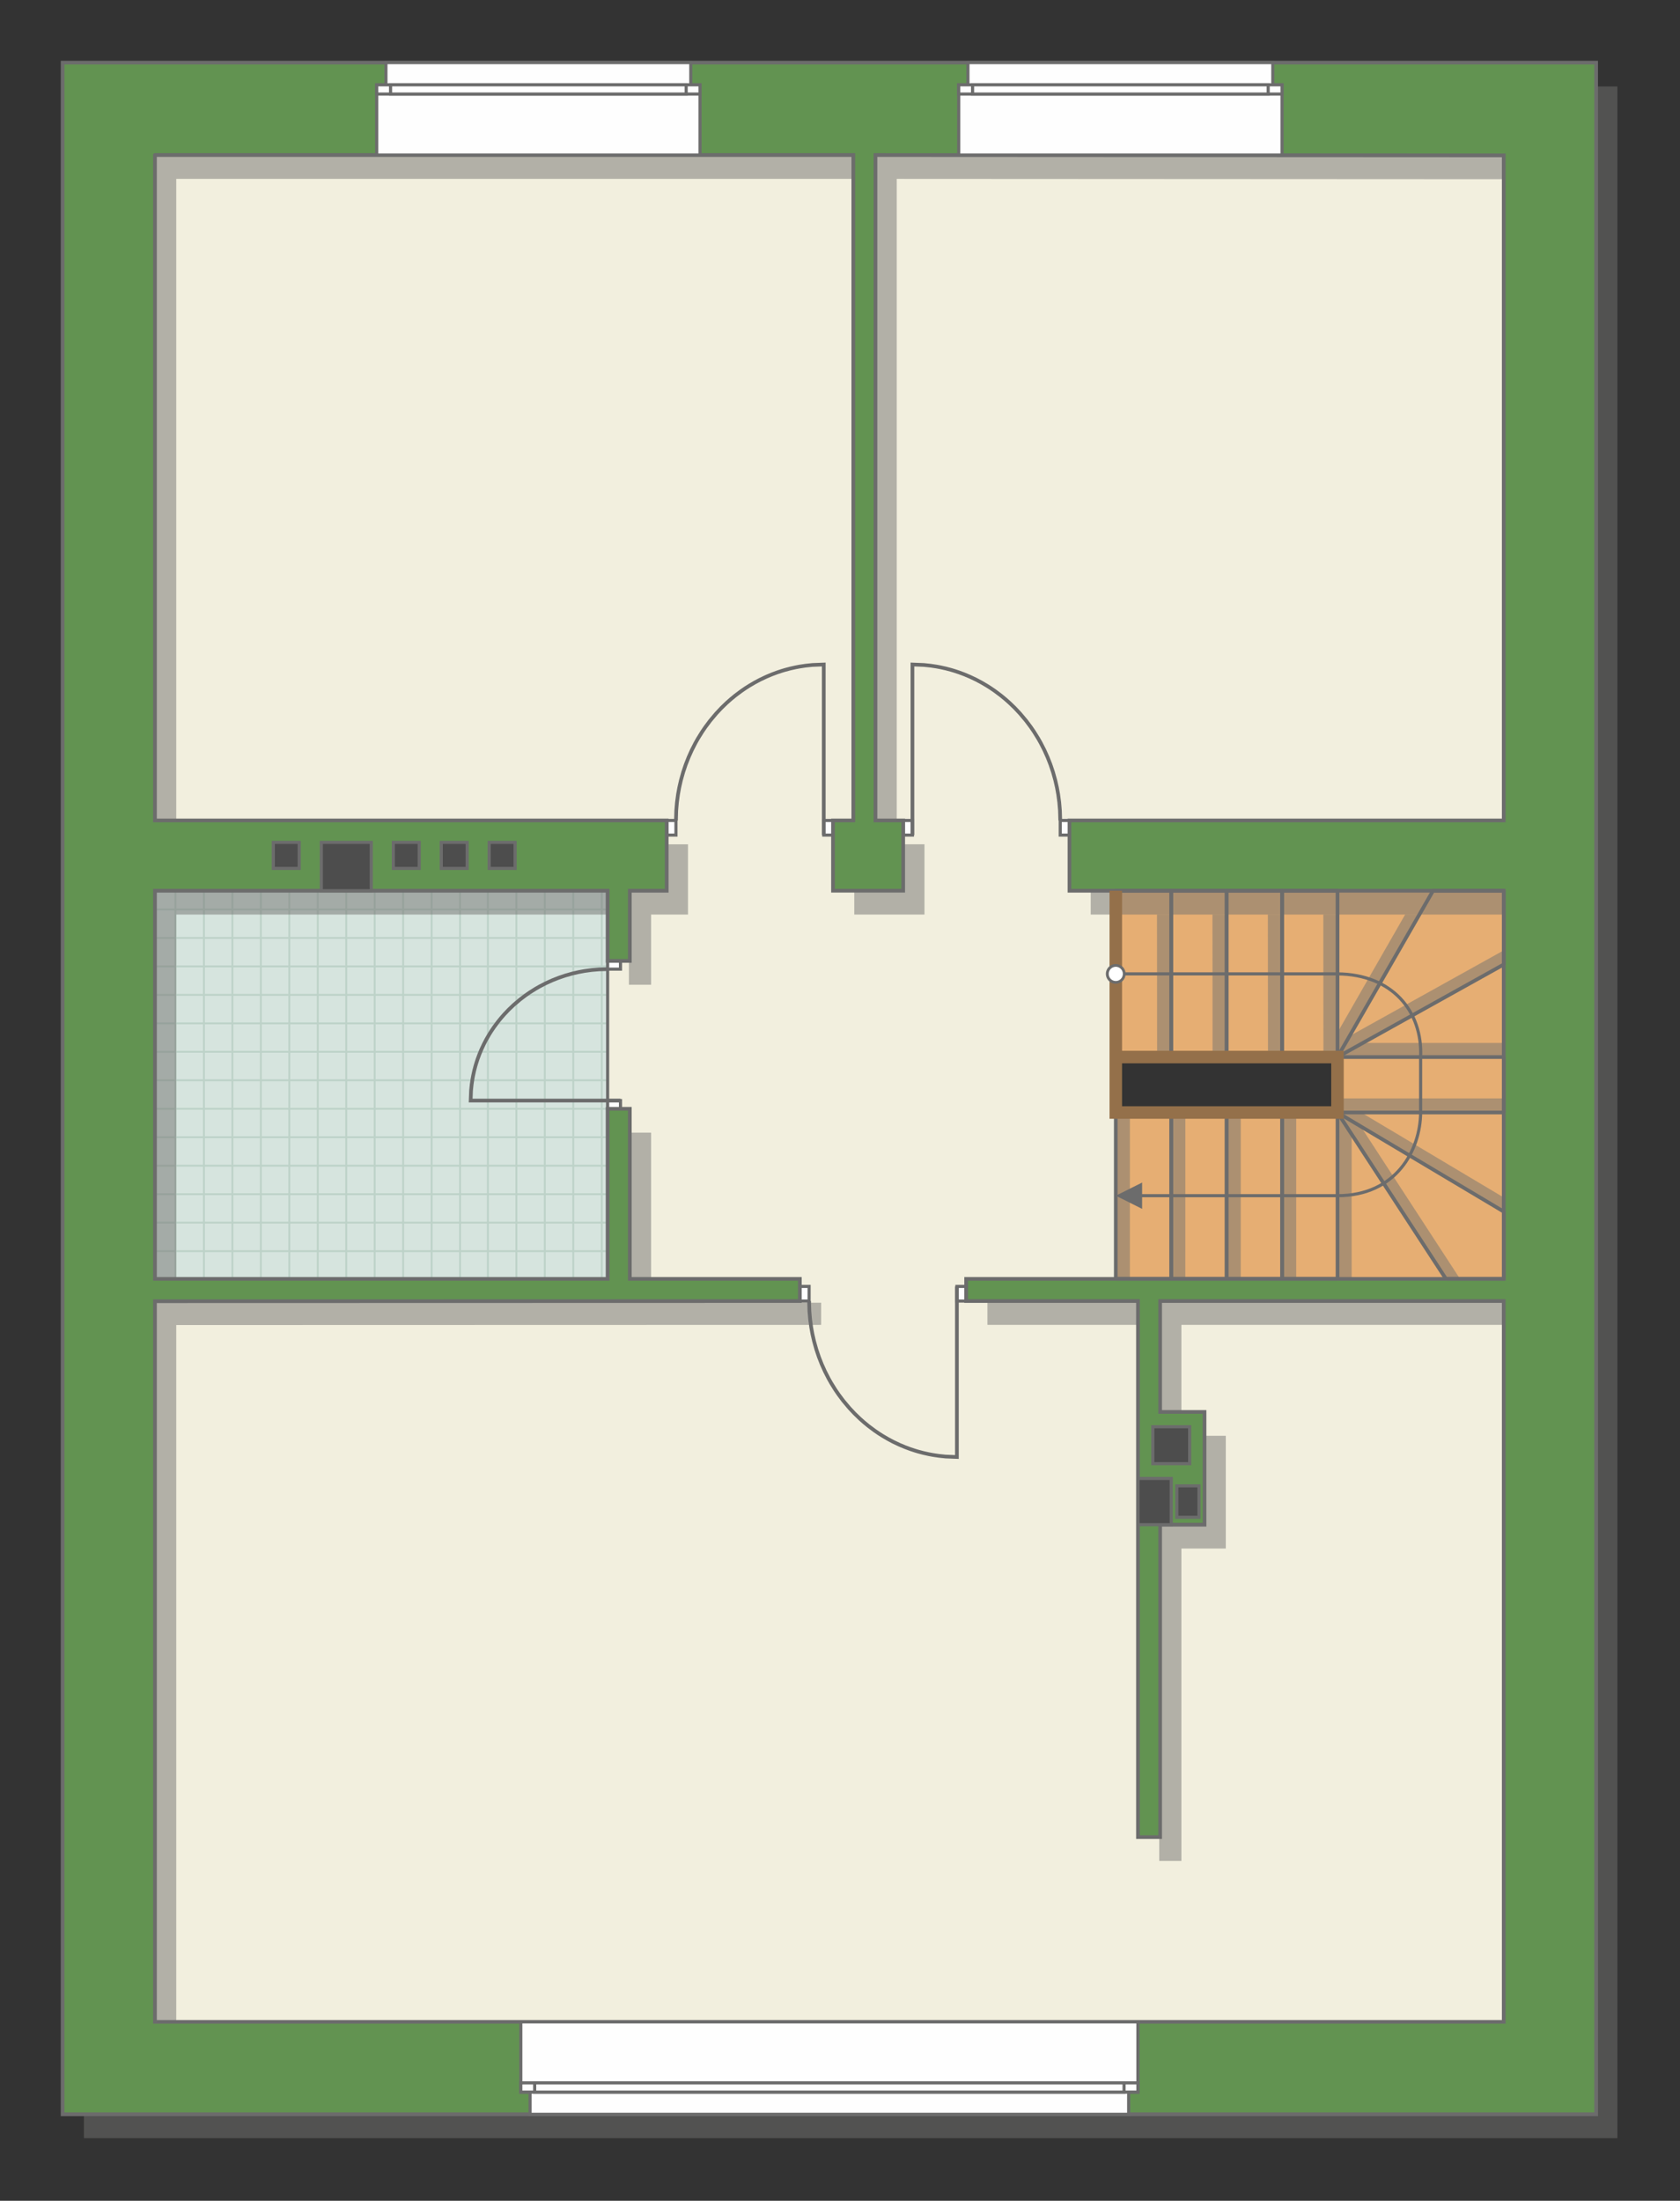
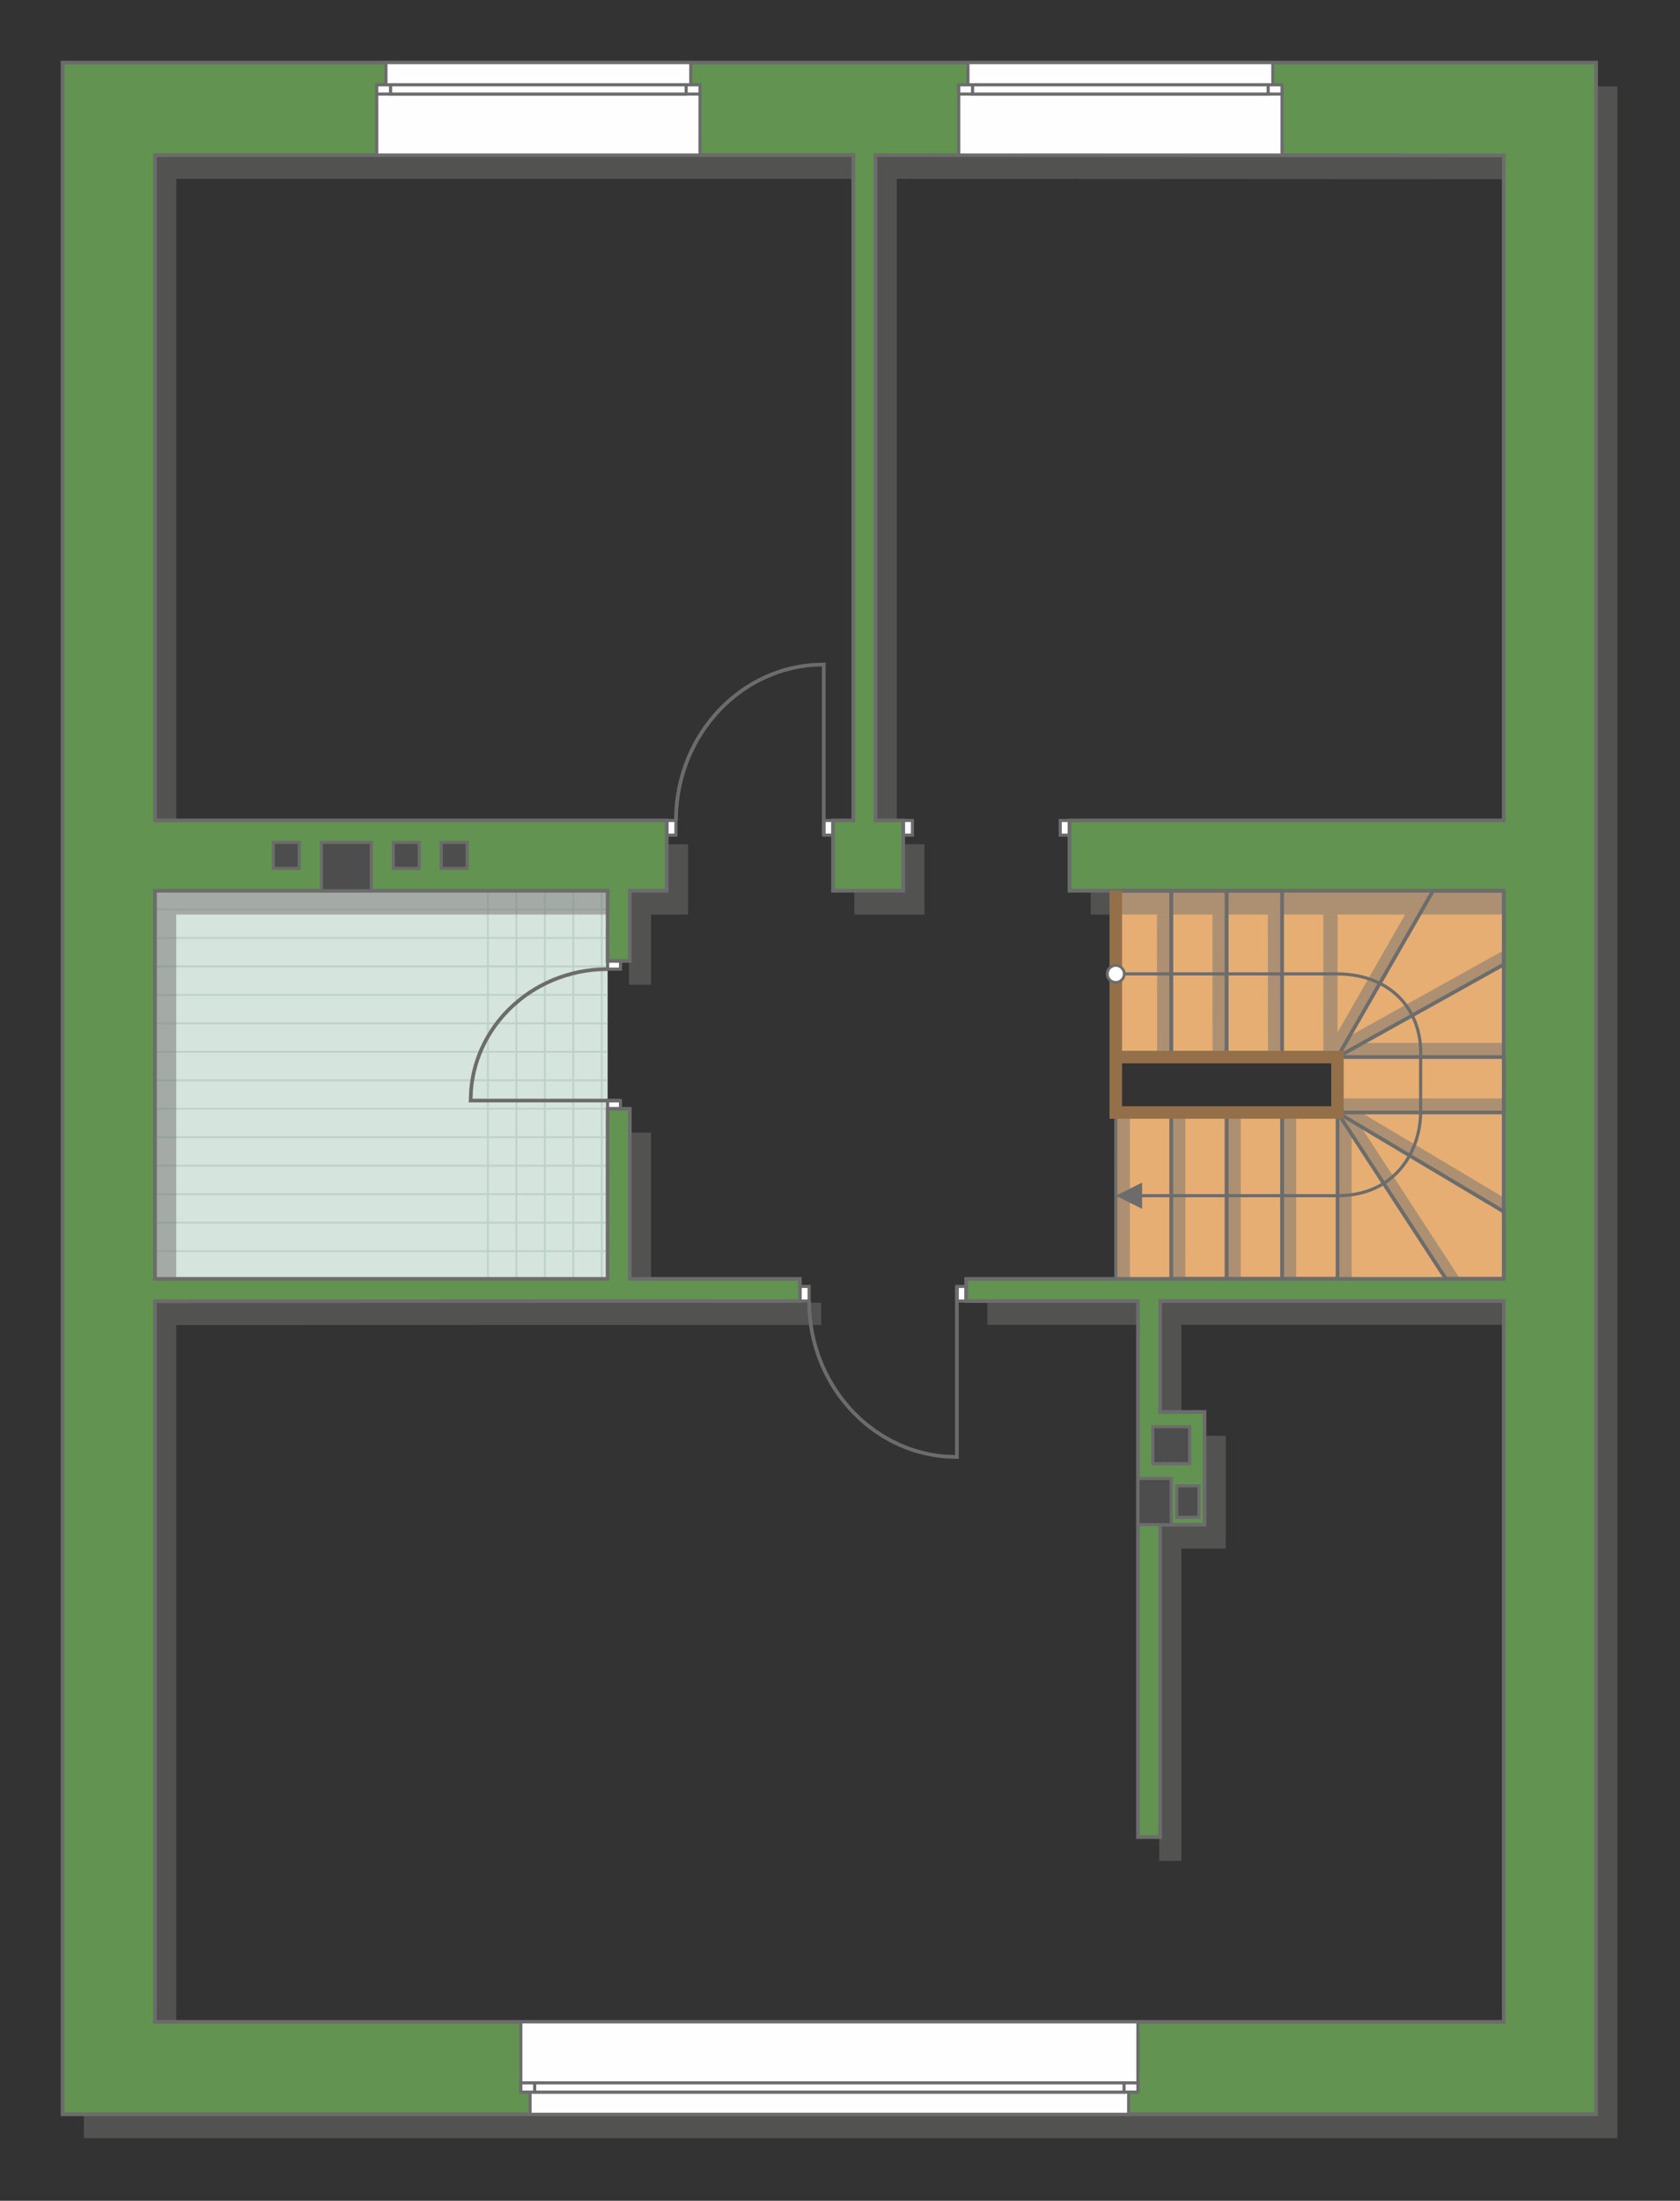
<svg xmlns="http://www.w3.org/2000/svg" xml:space="preserve" width="90.885mm" height="119.01mm" version="1.1" style="shape-rendering:geometricPrecision; text-rendering:geometricPrecision; image-rendering:optimizeQuality; fill-rule:evenodd; clip-rule:evenodd" viewBox="0 0 12976.73 16992.45">
  <rect x="0" y="0" width="12976.73" height="16992.45" fill="#333333" stroke="none" />
  <defs>
    <style type="text/css">
   
    .str5 {stroke:#94704A;stroke-width:96.65;stroke-miterlimit:22.926}
    .str2 {stroke:#6C6C6C;stroke-width:24.12;stroke-miterlimit:22.926}
    .str1 {stroke:#6C6C6C;stroke-width:24.17;stroke-miterlimit:22.926}
    .str3 {stroke:#6C6C6C;stroke-width:28.56;stroke-miterlimit:22.926}
    .str0 {stroke:#BDD2C8;stroke-width:14.28;stroke-miterlimit:22.926}
    .str4 {stroke:#6C6C6C;stroke-width:28.56;stroke-linejoin:round;stroke-miterlimit:22.926}
    .fil1 {fill:none}
    .fil5 {fill:#FEFEFE}
    .fil0 {fill:#D6E4DE}
    .fil7 {fill:#4D4D4D}
    .fil6 {fill:#629351}
    .fil3 {fill:#E6AE73}
    .fil2 {fill:#F2EFDE}
    .fil9 {fill:white}
    .fil8 {fill:#6C6C6C;fill-rule:nonzero}
    .fil4 {fill:#727271;fill-opacity:0.502}
   
  </style>
    <clipPath id="id0">
      <path d="M4693.53 9874.38l-3496.45 0 0 -2996.7 3496.45 -0.29 0 2996.99z" />
    </clipPath>
  </defs>
  <g id="пол">
    <g id="_1835611779568">
      <polygon class="fil0" points="4693.53,9874.38 1197.08,9874.38 1197.08,6877.68 4693.53,6877.39 " />
      <g style="clip-path:url(#id0)">
        <g>
          <path id="_1" class="fil1 str0" d="M5307.58 10974.01l0 -8831.37m-219.86 8831.37l0 -8831.37m-219.86 8831.37l0 -8831.37m-219.86 8831.37l0 -8831.37m-219.86 8831.37l0 -8831.37m-219.86 8831.37l0 -8831.37m-219.86 8831.37l0 -8831.37m-219.86 8831.37l0 -8831.37m3297.71 8831.49l0 -8831.37m-219.86 8831.37l0 -8831.37m-219.86 8831.37l0 -8831.37m-219.86 8831.37l0 -8831.37m-219.86 8831.37l0 -8831.37m-219.86 8831.37l0 -8831.37m-219.86 8831.37l0 -8831.37m-219.86 8831.37l0 -8831.37m3297.83 8831.26l0 -8831.37m-219.86 8831.37l0 -8831.37m-219.86 8831.37l0 -8831.37m-219.86 8831.37l0 -8831.37m-219.86 8831.37l0 -8831.37m-219.86 8831.37l0 -8831.37m-219.86 8831.37l0 -8831.37m-219.86 8831.37l0 -8831.37m3297.71 8831.49l0 -8831.37m-219.86 8831.37l0 -8831.37m-219.86 8831.37l0 -8831.37m-219.86 8831.37l0 -8831.37m-219.86 8831.37l0 -8831.37m-219.86 8831.37l0 -8831.37m-219.86 8831.37l0 -8831.37m-219.86 8831.37l0 -8831.37" />
          <path class="fil1 str0" d="M12597.51 8121.22l-14442.27 0m14442.27 219.86l-14442.27 0m14442.27 219.86l-14442.27 0m14442.27 219.86l-14442.27 0m14442.27 219.86l-14442.27 0m14442.27 219.86l-14442.27 0m14442.27 219.86l-14442.27 0m14442.27 219.86l-14442.27 0m14442.45 -3297.71l-14442.27 0m14442.27 219.86l-14442.27 0m14442.27 219.86l-14442.27 0m14442.27 219.86l-14442.27 0m14442.27 219.86l-14442.27 0m14442.27 219.86l-14442.27 0m14442.27 219.86l-14442.27 0m14442.27 219.86l-14442.27 0m14442.08 -3297.83l-14442.27 0m14442.27 219.86l-14442.27 0m14442.27 219.86l-14442.27 0m14442.27 219.86l-14442.27 0m14442.27 219.86l-14442.27 0m14442.27 219.86l-14442.27 0m14442.27 219.86l-14442.27 0m14442.27 219.86l-14442.27 0m14442.45 -3297.71l-14442.27 0m14442.27 219.86l-14442.27 0m14442.27 219.86l-14442.27 0m14442.27 219.86l-14442.27 0m14442.27 219.86l-14442.27 0m14442.27 219.86l-14442.27 0m14442.27 219.86l-14442.27 0m14442.27 219.86l-14442.27 0" />
          <path class="fil1 str0" d="M12122.86 10974.13l0 -8831.37m-219.86 8831.37l0 -8831.37m-219.86 8831.37l0 -8831.37m-219.86 8831.37l0 -8831.37m-219.86 8831.37l0 -8831.37m-219.86 8831.37l0 -8831.37m-219.86 8831.37l0 -8831.37m-219.86 8831.37l0 -8831.37m1758.73 8831.49l0 -8831.37" />
-           <path class="fil1 str0" d="M-1722.53 11067.68l0 -8831.37m-219.86 8831.37l0 -8831.37m-219.86 8831.37l0 -8831.37m-219.86 8831.37l0 -8831.37m-219.86 8831.37l0 -8831.37m-219.86 8831.37l0 -8831.37m-219.86 8831.37l0 -8831.37m-219.86 8831.37l0 -8831.37m3297.71 8831.49l0 -8831.37m-219.86 8831.37l0 -8831.37m-219.86 8831.37l0 -8831.37m-219.86 8831.37l0 -8831.37m-219.86 8831.37l0 -8831.37m-219.86 8831.37l0 -8831.37m-219.86 8831.37l0 -8831.37m-219.86 8831.37l0 -8831.37m3297.83 8831.26l0 -8831.37m-219.86 8831.37l0 -8831.37m-219.86 8831.37l0 -8831.37m-219.86 8831.37l0 -8831.37m-219.86 8831.37l0 -8831.37m-219.86 8831.37l0 -8831.37m-219.86 8831.37l0 -8831.37m-219.86 8831.37l0 -8831.37m3297.71 8831.49l0 -8831.37m-219.86 8831.37l0 -8831.37m-219.86 8831.37l0 -8831.37m-219.86 8831.37l0 -8831.37m-219.86 8831.37l0 -8831.37m-219.86 8831.37l0 -8831.37m-219.86 8831.37l0 -8831.37m-219.86 8831.37l0 -8831.37" />
+           <path class="fil1 str0" d="M-1722.53 11067.68l0 -8831.37m-219.86 8831.37l0 -8831.37m-219.86 8831.37l0 -8831.37m-219.86 8831.37l0 -8831.37m-219.86 8831.37l0 -8831.37m-219.86 8831.37l0 -8831.37m-219.86 8831.37l0 -8831.37m-219.86 8831.37l0 -8831.37m3297.71 8831.49l0 -8831.37m-219.86 8831.37l0 -8831.37m-219.86 8831.37l0 -8831.37m-219.86 8831.37l0 -8831.37m-219.86 8831.37l0 -8831.37m-219.86 8831.37l0 -8831.37m-219.86 8831.37l0 -8831.37l0 -8831.37m3297.83 8831.26l0 -8831.37m-219.86 8831.37l0 -8831.37m-219.86 8831.37l0 -8831.37m-219.86 8831.37l0 -8831.37m-219.86 8831.37l0 -8831.37m-219.86 8831.37l0 -8831.37m-219.86 8831.37l0 -8831.37m-219.86 8831.37l0 -8831.37m3297.71 8831.49l0 -8831.37m-219.86 8831.37l0 -8831.37m-219.86 8831.37l0 -8831.37m-219.86 8831.37l0 -8831.37m-219.86 8831.37l0 -8831.37m-219.86 8831.37l0 -8831.37m-219.86 8831.37l0 -8831.37m-219.86 8831.37l0 -8831.37" />
        </g>
      </g>
      <polygon class="fil1" points="4693.53,9874.38 1197.08,9874.38 1197.08,6877.68 4693.53,6877.39 " />
-       <polygon class="fil2 str1" points="697.63,877.16 697.63,6606.24 4718.09,6606.24 4693.53,6877.68 4693.53,9959.98 918.4,9959.98 918.4,15797.99 11948.36,15797.99 11948.36,9959.98 8618.6,9959.98 8618.6,6436.31 11829.35,6436.31 11806.22,769.02 " />
      <polygon class="fil3 str1" points="8618.6,6877.39 8618.6,8161.71 10331.41,8161.71 10331.41,8589.92 8618.6,8589.92 8618.6,9874.24 11615.32,9874.38 11615.32,6856.26 " />
    </g>
  </g>
  <g id="тень">
    <g id="_1835611783840">
      <path class="fil4" d="M647.93 667.62l11845.2 0 0 15841.23 -11845.2 0 0 -15841.23zm713.48 713.57l5394.02 0 0 5137.78 -156.77 0 0 542.44 542.14 0 0 -542.44 -214.17 0 0 -5137.78 4853.02 2.51 0 5135.27 -3354.53 0 0 542.44 3354.53 0 0 2996.99 -4152.53 0 0 171.2 1327.16 0 0 4139.08 171.2 0 0 -2412.3 342.96 0 0 -870.54 -342.96 0 0 -856.25 2654.18 0 0 5565.62 -10418.24 0 0 -5564.33 4981.24 -1.29 0 -171.2 -1313.45 0 0 -1313.31 -171.34 0 0 1313.31 -3496.45 0 0 -2996.99 3496.45 0 0 542 171.34 0 0 -542 284.99 0 0 -542.44 -3952.78 0 0 -5137.78z" />
      <g>
        <polygon class="fil4" points="8937.8,8161.71 8936.92,7061.41 9046.8,7061.41 9046.69,8161.71 " />
        <polygon class="fil4" points="9366.12,8161.71 9365.24,7061.41 9475.12,7061.41 9475.01,8161.71 " />
        <polygon class="fil4" points="9794.21,8161.71 9793.32,7061.41 9903.21,7061.41 9903.09,8161.71 " />
        <polygon class="fil4" points="10222.52,8161.71 10221.64,7061.41 10331.52,7061.41 10331.41,8161.71 " />
        <polygon class="fil4" points="8618.6,9874.24 8617.72,8589.92 8727.6,8589.92 8727.49,9874.24 " />
        <polygon class="fil4" points="9046.92,9874.24 9046.03,8589.92 9155.92,8589.92 9155.8,9874.24 " />
        <polygon class="fil4" points="9475.01,9874.24 9474.12,8589.92 9584.01,8589.92 9583.89,9874.24 " />
        <polygon class="fil4" points="9903.32,9874.24 9902.44,8589.92 10012.32,8589.92 10012.21,9874.24 " />
        <polygon class="fil4" points="10331.41,9874.24 10330.52,8589.92 10440.41,8757.29 10440.3,9874.24 " />
        <polygon class="fil4" points="11168.7,9874.38 10330.52,8589.92 10509.99,8696.67 11277.58,9874.38 " />
        <polygon class="fil4" points="11615.32,8589.92 10331,8590.8 10331,8480.92 11615.32,8481.03 " />
        <polygon class="fil4" points="11615.32,8161.71 10331,8162.6 10526.78,8052.74 11615.32,8052.83 " />
        <polygon class="fil4" points="11615.32,9355.08 10331,8590.8 10513.91,8589.92 11615.32,9246.2 " />
        <polygon class="fil4" points="10331.27,7972.14 10853.68,7061.41 10963.56,7061.41 10331.41,8161.71 " />
        <polygon class="fil4" points="11615.32,7446.81 10331,8161.71 10423.82,8000.23 11615.32,7337.92 " />
      </g>
    </g>
  </g>
  <g id="двери">
    <g id="_1835611784224">
      <g>
        <polygon class="fil5 str2" points="7391.39,10045.58 7391.39,9932.62 7462.78,9932.62 7462.78,10045.58 " />
        <polyline class="fil1 str3" points="7391.39,9932.62 7391.39,11249.75 7303.52,11246.26 7251.38,11240.8 7204.62,11233.72 7174.26,11228.01 7132.76,11218.74 7093.11,11208.25 7067.74,11200.68 7031.65,11188.77 6991.38,11173.76 6948.26,11155.67 6900.75,11133.2 6859.85,11111.55 6815.98,11085.85 6787.91,11067.98 6754.83,11045.35 6708,11010.28 6673.54,10981.98 6641.28,10953.38 6601.14,10914.66 6561.17,10872.17 6514.34,10816.53 6477.13,10766.91 6452.2,10730.4 6419.81,10678.27 6400.37,10643.86 6372.12,10588.62 6347.37,10533.62 6325.26,10477.23 6305.62,10418.84 6287.82,10355.24 6275.38,10300.67 6265.72,10247.65 6257.31,10185.24 6252,10122.43 6249.71,10045.58 " />
        <polygon class="fil5 str2" points="6249.71,9932.62 6178.32,9932.62 6178.32,10045.58 6249.71,10045.58 " />
      </g>
      <g>
        <polygon class="fil5 str2" points="6362.94,6334.95 6362.94,6447.91 6434.33,6447.91 6434.33,6334.95 " />
        <polyline class="fil1 str3" points="6362.94,6447.91 6362.94,5130.77 6275.07,5134.27 6222.92,5139.73 6176.16,5146.81 6145.81,5152.52 6104.3,5161.79 6064.65,5172.28 6039.28,5179.85 6003.2,5191.76 5962.92,5206.76 5919.8,5224.85 5872.3,5247.33 5831.39,5268.97 5787.53,5294.67 5759.46,5312.55 5726.37,5335.18 5679.54,5370.25 5645.09,5398.55 5612.82,5427.15 5572.68,5465.87 5532.72,5508.36 5485.89,5564 5448.68,5613.62 5423.75,5650.13 5391.35,5702.26 5371.92,5736.67 5343.66,5791.91 5318.92,5846.91 5296.8,5903.29 5277.17,5961.69 5259.36,6025.29 5246.93,6079.86 5237.26,6132.87 5228.85,6195.28 5223.54,6258.09 5221.25,6334.95 " />
        <polygon class="fil5 str2" points="5221.25,6447.91 5149.86,6447.91 5149.86,6334.95 5221.25,6334.95 " />
      </g>
      <g>
        <polygon class="fil5 str2" points="7047.86,6334.95 7047.86,6447.91 6976.47,6447.91 6976.47,6334.95 " />
-         <polyline class="fil1 str3" points="7047.86,6447.91 7047.86,5130.77 7135.73,5134.27 7187.87,5139.73 7234.63,5146.81 7264.99,5152.52 7306.49,5161.79 7346.15,5172.28 7371.52,5179.85 7407.6,5191.76 7447.88,5206.76 7491,5224.85 7538.5,5247.33 7579.41,5268.97 7623.27,5294.67 7651.34,5312.55 7684.42,5335.18 7731.26,5370.25 7765.71,5398.55 7797.98,5427.15 7838.11,5465.87 7878.08,5508.36 7924.91,5564 7962.12,5613.62 7987.05,5650.13 8019.45,5702.26 8038.88,5736.67 8067.14,5791.91 8091.88,5846.91 8114,5903.29 8133.63,5961.69 8151.43,6025.29 8163.87,6079.86 8173.54,6132.87 8181.95,6195.28 8187.26,6258.09 8189.54,6334.95 " />
        <polygon class="fil5 str2" points="8189.54,6447.91 8260.93,6447.91 8260.93,6334.95 8189.54,6334.95 " />
      </g>
      <g>
        <polygon class="fil5 str2" points="4693.53,8497.62 4792.78,8497.62 4792.78,8561.07 4693.53,8561.07 " />
        <polyline class="fil1 str3" points="4792.78,8497.62 3635.42,8497.62 3638.51,8419.52 3643.29,8373.17 3649.51,8331.61 3654.53,8304.62 3662.68,8267.73 3671.9,8232.49 3678.54,8209.95 3689.01,8177.88 3702.19,8142.07 3718.08,8103.74 3737.84,8061.52 3756.86,8025.16 3779.45,7986.18 3795.15,7961.22 3815.03,7931.82 3845.85,7890.2 3870.71,7859.57 3895.84,7830.89 3929.87,7795.21 3967.2,7759.7 4016.09,7718.06 4059.7,7684.99 4091.77,7662.84 4137.58,7634.04 4167.83,7616.77 4216.36,7591.66 4264.69,7569.66 4314.23,7549.99 4365.55,7532.55 4421.42,7516.73 4469.38,7505.68 4515.96,7497.08 4570.8,7489.6 4626,7484.89 4693.53,7482.86 " />
        <polygon class="fil5 str2" points="4792.78,7482.86 4792.78,7419.39 4693.53,7419.39 4693.53,7482.86 " />
      </g>
    </g>
  </g>
  <g id="стена">
    <path class="fil6 str3" d="M483.6 483.6l11845.2 0 0 15841.23 -11845.2 0 0 -15841.23zm713.48 713.57l5394.02 0 0 5137.78 -156.77 0 0 542.44 542.14 0 0 -542.44 -214.17 0 0 -5137.78 4853.02 2.51 0 5135.27 -3354.53 0 0 542.44 3354.53 0 0 2996.99 -4152.53 0 0 171.2 1327.16 0 0 4139.08 171.2 0 0 -2412.3 342.96 0 0 -870.54 -342.96 0 0 -856.25 2654.18 0 0 5565.62 -10418.24 0 0 -5564.33 4981.24 -1.29 0 -171.2 -1313.45 0 0 -1313.31 -171.34 0 0 1313.31 -3496.45 0 0 -2996.99 3496.45 0 0 542 171.34 0 0 -542 284.99 0 0 -542.44 -3952.78 0 0 -5137.78z" />
  </g>
  <g id="окно">
    <g id="_1835611789792">
      <g>
        <polygon class="fil5 str2" points="2981.01,483.6 5335.77,483.6 5335.77,654.85 5407.16,654.85 5407.16,1197.17 2909.62,1197.17 2909.62,654.85 2981.01,654.85 " />
        <polygon class="fil5 str2" points="3085.88,654.85 5407.16,654.85 5407.16,726.22 2909.62,726.22 2909.62,654.85 " />
        <polygon class="fil5 str2" points="3016.71,690.53 3016.71,726.22 5300.07,726.22 5300.07,654.85 3016.71,654.85 " />
      </g>
      <g>
        <polygon class="fil5 str2" points="7476.63,483.6 9831.39,483.6 9831.39,654.85 9902.78,654.85 9902.78,1197.17 7405.24,1197.17 7405.24,654.85 7476.63,654.85 " />
        <polygon class="fil5 str2" points="7581.51,654.85 9902.78,654.85 9902.78,726.22 7405.24,726.22 7405.24,654.85 " />
        <polygon class="fil5 str2" points="7512.33,690.53 7512.33,726.22 9795.69,726.22 9795.69,654.85 7512.33,654.85 " />
      </g>
      <g>
        <polygon class="fil5 str2" points="4094.28,16324.83 8718.12,16324.83 8718.12,16153.58 8789.51,16153.58 8789.51,15611.26 4022.89,15611.26 4022.89,16153.58 4094.28,16153.58 " />
        <polygon class="fil5 str2" points="4199.15,16153.58 8789.51,16153.58 8789.51,16082.21 4022.89,16082.21 4022.89,16153.58 " />
        <polygon class="fil5 str2" points="4129.97,16117.89 4129.97,16082.21 8682.42,16082.21 8682.42,16153.58 4129.97,16153.58 " />
      </g>
    </g>
  </g>
  <g id="ВК">
    <g id="_1835611791856">
      <polygon class="fil7 str1" points="2111.04,6504.15 2310.94,6504.15 2310.94,6705.2 2111.04,6705.2 " />
      <polygon class="fil7 str1" points="3038.12,6504.15 3238.02,6504.15 3238.02,6705.2 3038.12,6705.2 " />
      <polygon class="fil7 str1" points="3408.5,6504.15 3608.39,6504.15 3608.39,6705.2 3408.5,6705.2 " />
-       <polygon class="fil7 str1" points="3778.73,6504.15 3978.63,6504.15 3978.63,6705.2 3778.73,6705.2 " />
      <polygon class="fil7 str1" points="2482.13,6504.15 2867.78,6504.15 2867.78,6877.39 2482.13,6877.39 " />
      <polygon class="fil7 str1" points="9089.92,11472.66 9261.26,11472.66 9261.26,11715.39 9089.92,11715.39 " />
      <polygon class="fil7 str1" points="8790.22,11415.69 9047.23,11415.69 9047.23,11772.36 8790.22,11772.36 " />
      <polygon class="fil7 str1" points="8904.45,11016.05 9189.31,11016.05 9189.31,11301.47 8904.45,11301.47 " />
    </g>
  </g>
  <g id="Линии">
    <g id="_1835611796704">
      <g>
        <polygon class="fil1 str4" points="8618.6,8161.71 8618.6,6877.39 9046.8,6877.39 9046.8,8161.71 " />
        <polygon class="fil1 str4" points="9046.8,8161.71 9046.8,6877.39 9475.01,6877.39 9475.01,8161.71 " />
        <polygon class="fil1 str4" points="9475.01,8161.71 9475.01,6877.39 9903.21,6877.39 9903.21,8161.71 " />
-         <polygon class="fil1 str4" points="9903.21,8161.71 9903.21,6877.39 10331.41,6877.39 10331.41,8161.71 " />
-         <polygon class="fil1 str4" points="8618.6,9874.24 8618.6,8589.92 9046.8,8589.92 9046.8,9874.24 " />
        <polygon class="fil1 str4" points="9046.8,9874.24 9046.8,8589.92 9475.01,8589.92 9475.01,9874.24 " />
        <polygon class="fil1 str4" points="9475.01,9874.24 9475.01,8589.92 9903.21,8589.92 9903.21,9874.24 " />
        <polygon class="fil1 str4" points="9903.21,9874.24 9903.21,8589.92 10331.41,8589.92 10331.41,9874.24 " />
        <polygon class="fil1 str4" points="11615.32,8589.92 10331,8589.92 10331,8161.71 11615.32,8161.71 " />
        <polygon class="fil1 str4" points="11069.32,6877.39 11615.32,6877.39 11615.32,7446.81 10331,8161.71 " />
        <polygon class="fil1 str4" points="11168.7,9874.38 11615.32,9874.38 11615.32,9355.08 10331,8590.06 " />
      </g>
      <polyline class="fil1 str5" points="8618.6,6877.39 8618.6,8589.92 10331,8589.92 10331,8161.71 8618.6,8161.71 " />
      <g>
        <g>
          <path class="fil8" d="M8618.19 7443.28l0 0 3.88 0.1 3.86 0.29 3.81 0.49 3.76 0.69 3.68 0.84 3.63 1.03 3.54 1.2 3.47 1.37 3.37 1.53 3.28 1.68 3.2 1.84 3.08 1.97 2.98 2.13 2.87 2.26 2.76 2.38 2.64 2.51 2.51 2.64 2.4 2.76 2.26 2.87 2.13 2.98 1.98 3.08 1.83 3.18 1.68 3.3 1.54 3.37 1.37 3.47 1.2 3.56 1.03 3.63 0.86 3.68 0.67 3.77 0.49 3.81 0.3 3.86 0.1 3.9 -50.77 0 -0.03 -1.33 -0.1 -1.3 -0.17 -1.26 -0.21 -1.24 -0.29 -1.21 -0.34 -1.2 -0.4 -1.17 -0.44 -1.14 -0.51 -1.11 -0.56 -1.1 -0.61 -1.06 -0.66 -1.03 -0.71 -1 -0.76 -0.97 -0.81 -0.93 -0.84 -0.89 -0.9 -0.86 -0.93 -0.8 -0.96 -0.76 -1.01 -0.71 -1.03 -0.67 -1.06 -0.6 -1.1 -0.57 -1.11 -0.5 -1.14 -0.46 -1.17 -0.39 -1.2 -0.34 -1.21 -0.29 -1.24 -0.21 -1.26 -0.17 -1.29 -0.1 -1.33 -0.03 0 0 0 -50.77zm-76.16 76.16l0 0 0.1 -3.9 0.3 -3.86 0.49 -3.81 0.67 -3.77 0.86 -3.68 1.03 -3.63 1.2 -3.56 1.37 -3.47 1.54 -3.37 1.68 -3.3 1.83 -3.18 1.98 -3.08 2.13 -2.98 2.26 -2.87 2.4 -2.76 2.51 -2.64 2.64 -2.51 2.76 -2.38 2.87 -2.26 2.98 -2.13 3.08 -1.97 3.2 -1.84 3.28 -1.68 3.37 -1.53 3.47 -1.37 3.54 -1.2 3.63 -1.03 3.68 -0.84 3.76 -0.69 3.81 -0.49 3.86 -0.29 3.88 -0.1 0 50.77 -1.33 0.03 -1.29 0.1 -1.26 0.17 -1.24 0.21 -1.21 0.29 -1.2 0.34 -1.17 0.39 -1.14 0.46 -1.11 0.5 -1.1 0.57 -1.06 0.6 -1.03 0.67 -1.01 0.71 -0.96 0.76 -0.93 0.8 -0.9 0.86 -0.84 0.89 -0.81 0.93 -0.76 0.97 -0.71 1 -0.66 1.03 -0.61 1.06 -0.56 1.1 -0.51 1.11 -0.44 1.14 -0.4 1.17 -0.34 1.2 -0.29 1.21 -0.21 1.24 -0.17 1.26 -0.1 1.3 -0.03 1.33 0 0 -50.77 0zm76.16 76.16l0 0 -3.88 -0.1 -3.86 -0.29 -3.81 -0.49 -3.76 -0.69 -3.68 -0.84 -3.63 -1.03 -3.54 -1.2 -3.47 -1.37 -3.37 -1.53 -3.28 -1.68 -3.2 -1.84 -3.08 -1.97 -2.98 -2.13 -2.87 -2.26 -2.76 -2.38 -2.64 -2.51 -2.51 -2.64 -2.4 -2.76 -2.26 -2.87 -2.13 -2.98 -1.98 -3.08 -1.83 -3.18 -1.68 -3.3 -1.54 -3.37 -1.37 -3.47 -1.2 -3.56 -1.03 -3.63 -0.86 -3.68 -0.67 -3.77 -0.49 -3.81 -0.3 -3.86 -0.1 -3.9 50.77 0 0.03 1.33 0.1 1.3 0.17 1.26 0.21 1.24 0.29 1.21 0.34 1.2 0.4 1.17 0.44 1.14 0.51 1.11 0.56 1.1 0.61 1.06 0.66 1.03 0.71 1 0.76 0.97 0.81 0.93 0.84 0.89 0.9 0.86 0.93 0.8 0.96 0.76 1.01 0.71 1.03 0.67 1.06 0.6 1.1 0.57 1.11 0.5 1.14 0.46 1.17 0.39 1.2 0.34 1.21 0.29 1.24 0.21 1.26 0.17 1.29 0.1 1.33 0.03 0 0 0 50.77zm76.16 -76.16l-0.1 3.9 -0.3 3.86 -0.49 3.81 -0.67 3.77 -0.86 3.68 -1.03 3.63 -1.2 3.56 -1.37 3.47 -1.54 3.37 -1.68 3.3 -1.83 3.18 -1.98 3.08 -2.13 2.98 -2.26 2.87 -2.4 2.76 -2.51 2.64 -2.64 2.51 -2.76 2.38 -2.87 2.26 -2.98 2.13 -3.08 1.97 -3.2 1.84 -3.28 1.68 -3.37 1.53 -3.47 1.37 -3.54 1.2 -3.63 1.03 -3.68 0.84 -3.76 0.69 -3.81 0.49 -3.86 0.29 -3.88 0.1 0 -50.77 1.33 -0.03 1.29 -0.1 1.26 -0.17 1.24 -0.21 1.21 -0.29 1.2 -0.34 1.17 -0.39 1.14 -0.46 1.11 -0.5 1.1 -0.57 1.06 -0.6 1.03 -0.67 1.01 -0.71 0.96 -0.76 0.93 -0.8 0.9 -0.86 0.84 -0.89 0.81 -0.93 0.76 -0.97 0.71 -1 0.66 -1.03 0.61 -1.06 0.56 -1.1 0.51 -1.11 0.44 -1.14 0.4 -1.17 0.34 -1.2 0.29 -1.21 0.21 -1.24 0.17 -1.26 0.1 -1.3 0.03 -1.33 50.77 0zm1637.02 -11.97l-0.2 24.16 0.1 0.01 -204.41 0 -163.71 -0.01 -128.85 -0.01 -99.78 0 -76.52 -0.01 -59.1 -0.01 -47.46 0 -41.64 -0.01 -41.65 -0.01 -47.46 0 -59.1 -0.01 -76.52 -0.01 -99.78 0 -128.85 -0.01 -163.71 0.01 -204.41 0 0 -24.19 204.41 0 163.71 0.01 128.85 0.01 99.78 0 76.52 0.01 59.1 0.01 47.46 0 41.65 0.01 41.64 0.01 47.46 0 59.1 0.01 76.52 0.01 99.78 0 128.85 0.01 163.71 -0.01 204.41 0 0.1 0.01zm-0.1 -0.01l0.1 0.01 -1.73 -0.01 1.63 0zm654.05 654.25l-24.19 0 0.01 -0.54 0.74 -32.3 -0.7 -31.85 -2.1 -31.38 -3.53 -30.86 -4.91 -30.33 -6.3 -29.74 -7.65 -29.08 -9.01 -28.44 -10.37 -27.73 -11.69 -27 -13.01 -26.2 -14.34 -25.4 -15.62 -24.56 -16.91 -23.64 -18.18 -22.73 -19.48 -21.79 -20.7 -20.77 -21.96 -19.75 -23.2 -18.66 -24.46 -17.56 -25.67 -16.41 -26.87 -15.23 -28.09 -13.99 -29.31 -12.72 -30.5 -11.42 -31.67 -10.08 -32.85 -8.7 -34.02 -7.25 -35.2 -5.8 -36.34 -4.28 -37.48 -2.73 -38.62 -1.14 0.2 -24.16 39.65 1.17 38.54 2.78 37.42 4.43 36.31 5.97 35.14 7.51 34 8.98 32.84 10.45 31.64 11.85 30.46 13.24 29.23 14.56 28.01 15.86 26.76 17.09 25.52 18.33 24.23 19.49 22.96 20.63 21.65 21.72 20.33 22.76 19 23.76 17.68 24.73 16.31 25.64 14.96 26.51 13.58 27.34 12.18 28.14 10.79 28.87 9.38 29.58 7.97 30.26 6.53 30.88 5.11 31.44 3.64 32 2.18 32.5 0.7 32.94 -0.74 33.35 0.01 -0.54zm-24.19 0l0 -0.23 0.01 -0.31 -0.01 0.54zm24.17 428.29l-24.16 -0.17 -0.01 0.09 0 -43.36 0 -36.71 0 -31.04 0 -26.29 0 -22.49 0 -19.66 0 -17.75 0 -16.81 0 -16.81 0 -17.75 0 -19.66 0 -22.49 0 -26.29 0 -31.04 0 -36.71 0 -43.36 24.19 0 0 43.36 0 36.71 0 31.04 0 26.29 0 22.49 0 19.66 0 17.75 0 16.81 0 16.81 0 17.75 0 19.66 0 22.49 0 26.29 0 31.04 0 36.71 0 43.36 -0.01 0.09zm0.01 -0.09l-0.01 0.09 0.01 -1.91 0 1.83zm-654.05 654.31l0 -24.16 0 -0.01 41.11 -0.99 39.55 -2.97 37.99 -4.84 36.47 -6.63 34.97 -8.37 33.47 -9.99 32 -11.57 30.56 -13.06 29.14 -14.48 27.73 -15.82 26.33 -17.11 24.97 -18.3 23.63 -19.42 22.29 -20.5 20.96 -21.46 19.66 -22.39 18.38 -23.24 17.12 -24 15.85 -24.69 14.61 -25.33 13.38 -25.87 12.15 -26.34 10.95 -26.74 9.77 -27.07 8.57 -27.3 7.44 -27.5 6.27 -27.57 5.13 -27.6 4.01 -27.56 2.91 -27.41 1.8 -27.2 0.74 -26.9 24.16 0.17 -0.74 27.87 -1.88 28.14 -3 28.36 -4.15 28.47 -5.3 28.54 -6.5 28.51 -7.67 28.44 -8.88 28.27 -10.11 28.01 -11.35 27.71 -12.61 27.31 -13.86 26.84 -15.18 26.3 -16.48 25.69 -17.8 24.97 -19.15 24.19 -20.49 23.33 -21.87 22.4 -23.26 21.39 -24.66 20.27 -26.06 19.1 -27.5 17.85 -28.93 16.51 -30.37 15.11 -31.84 13.61 -33.28 12.02 -34.78 10.39 -36.25 8.65 -37.75 6.88 -39.25 4.98 -40.78 3.06 -42.31 1.04 0 -0.01zm-1582.59 -24.02l1582.59 -0.14 0 24.16 -1582.59 0.14 0 -24.16zm-129.76 12.08l203.11 -101.57 0.03 203.12 -203.14 -101.55z" />
        </g>
        <circle class="fil9" transform="matrix(-2.55667E-14 0.974 -0.965 -2.57952E-14 8618.61 7519.63)" r="56.53" />
      </g>
    </g>
  </g>
  <g id="контур">
    <polygon class="fil1" points="-0,0 12976.73,0 12976.73,16992.45 -0,16992.45 " />
  </g>
</svg>